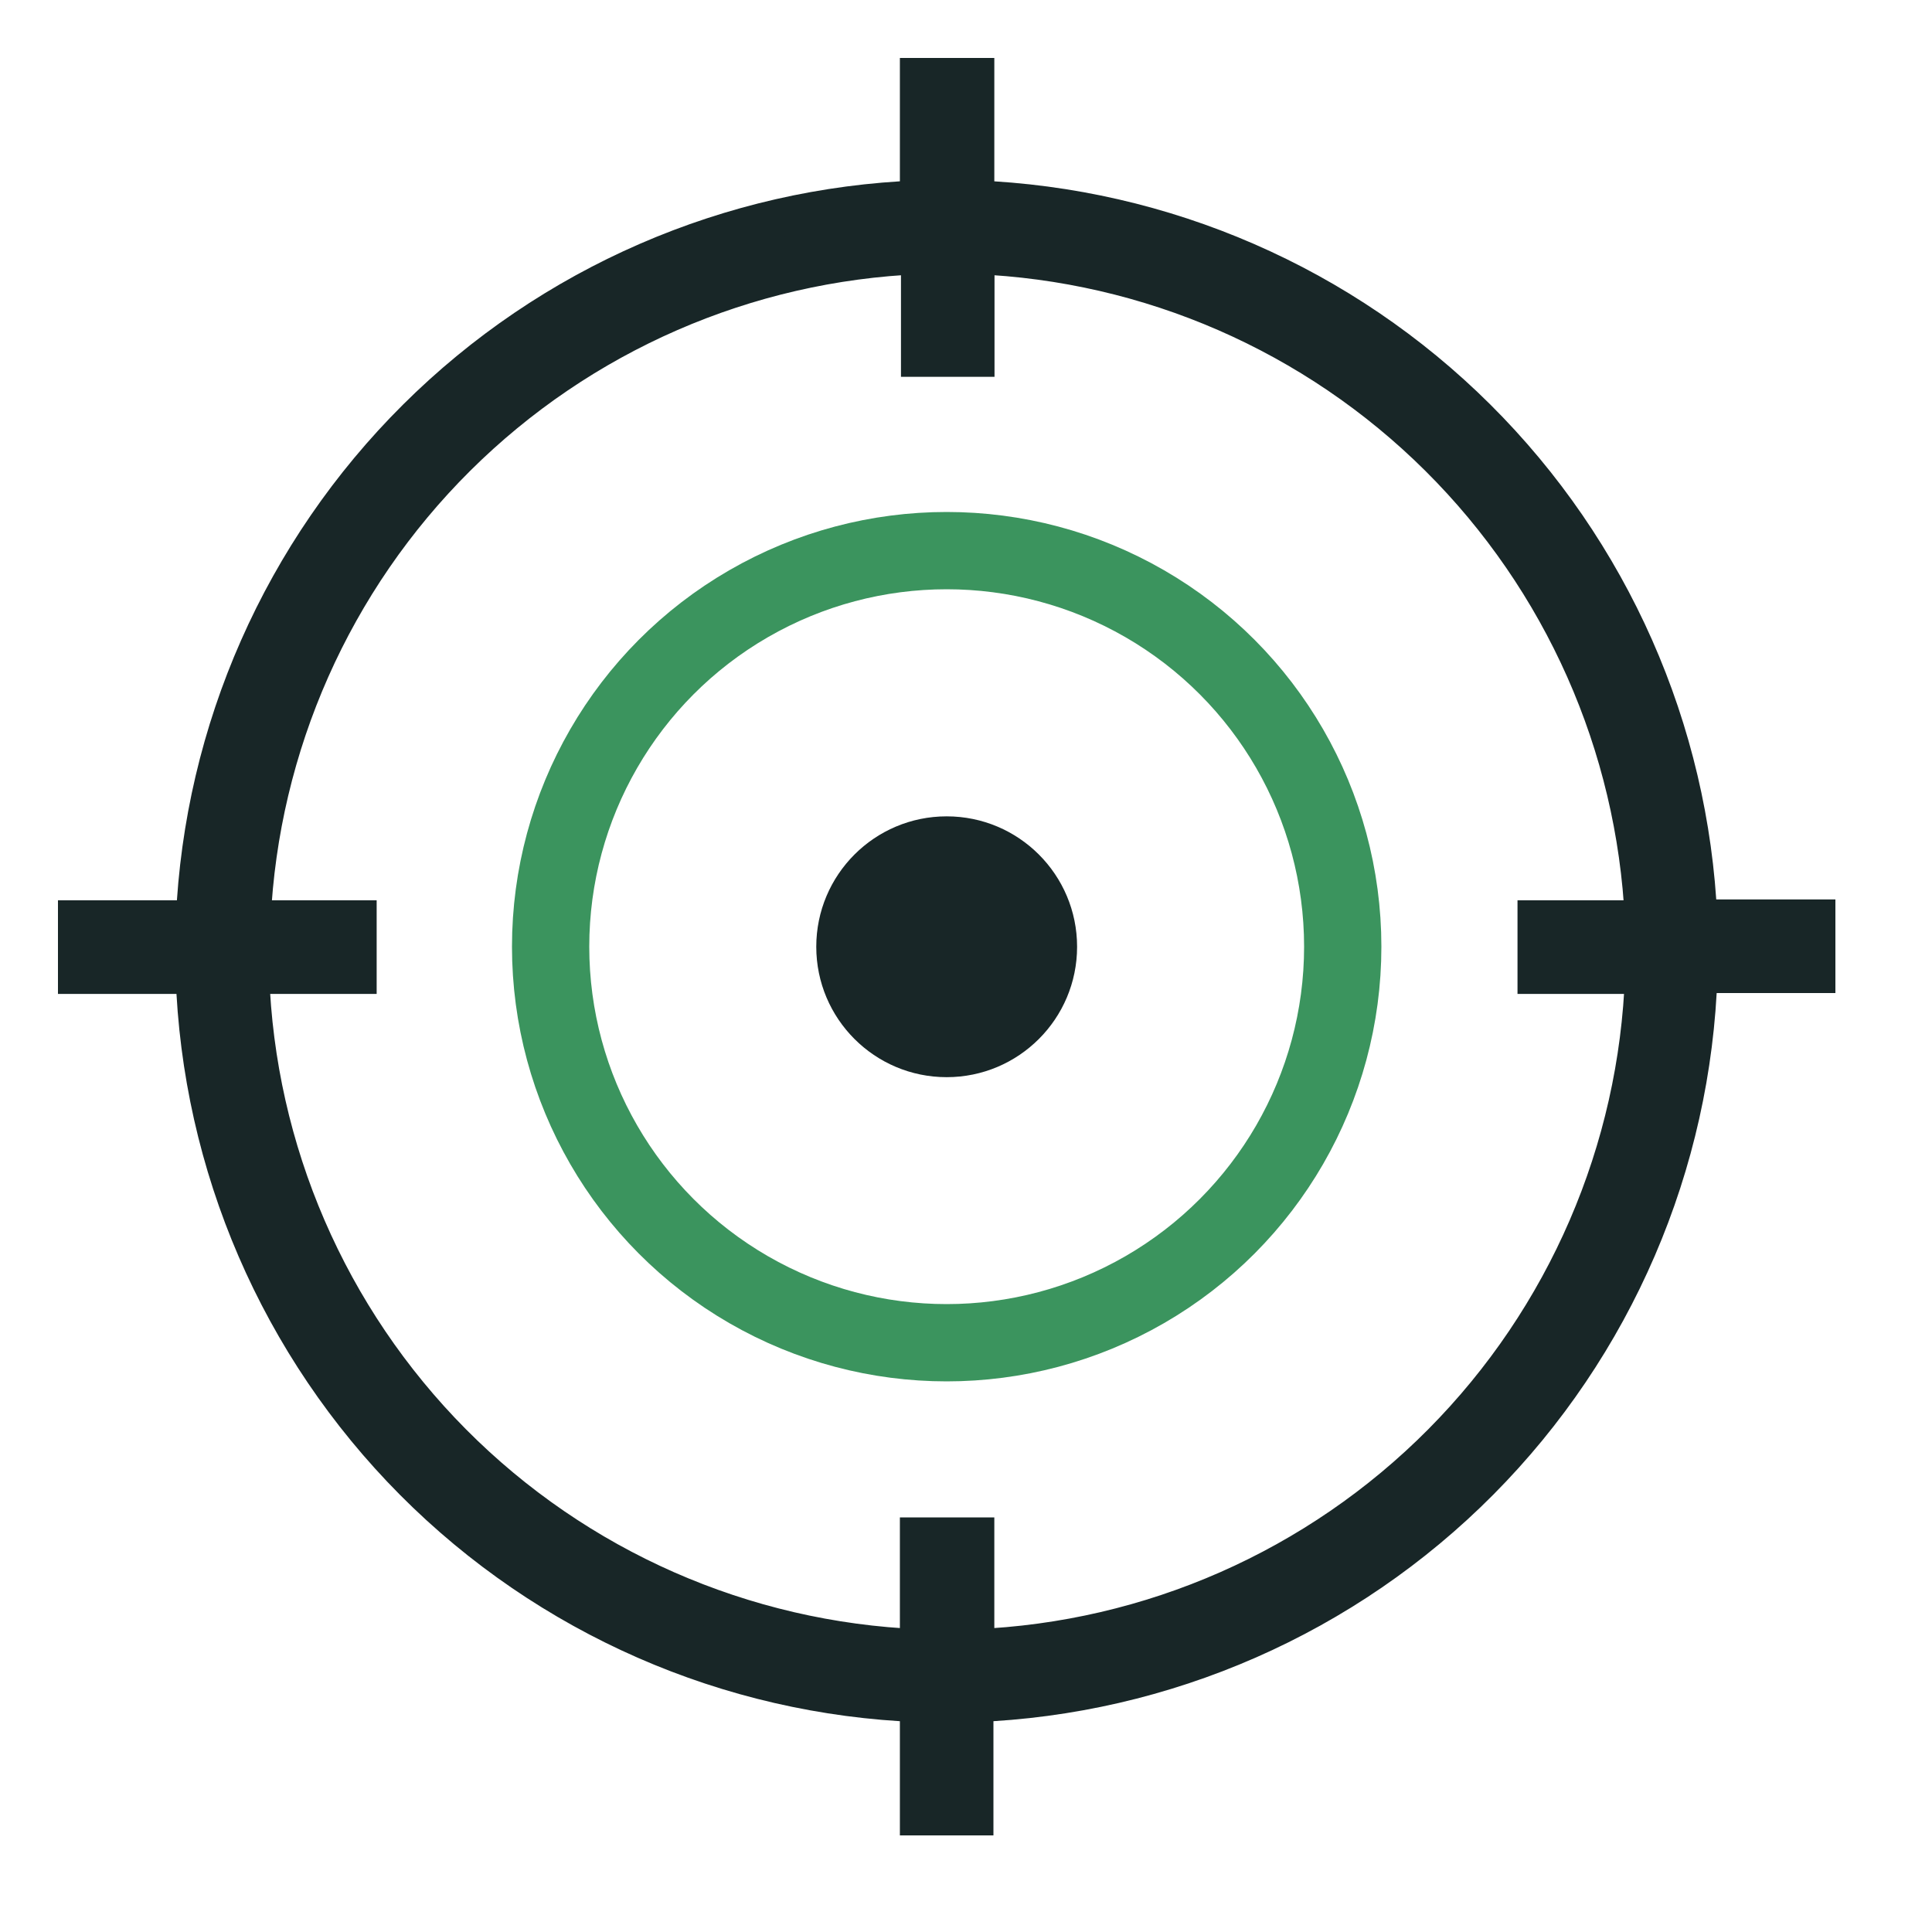
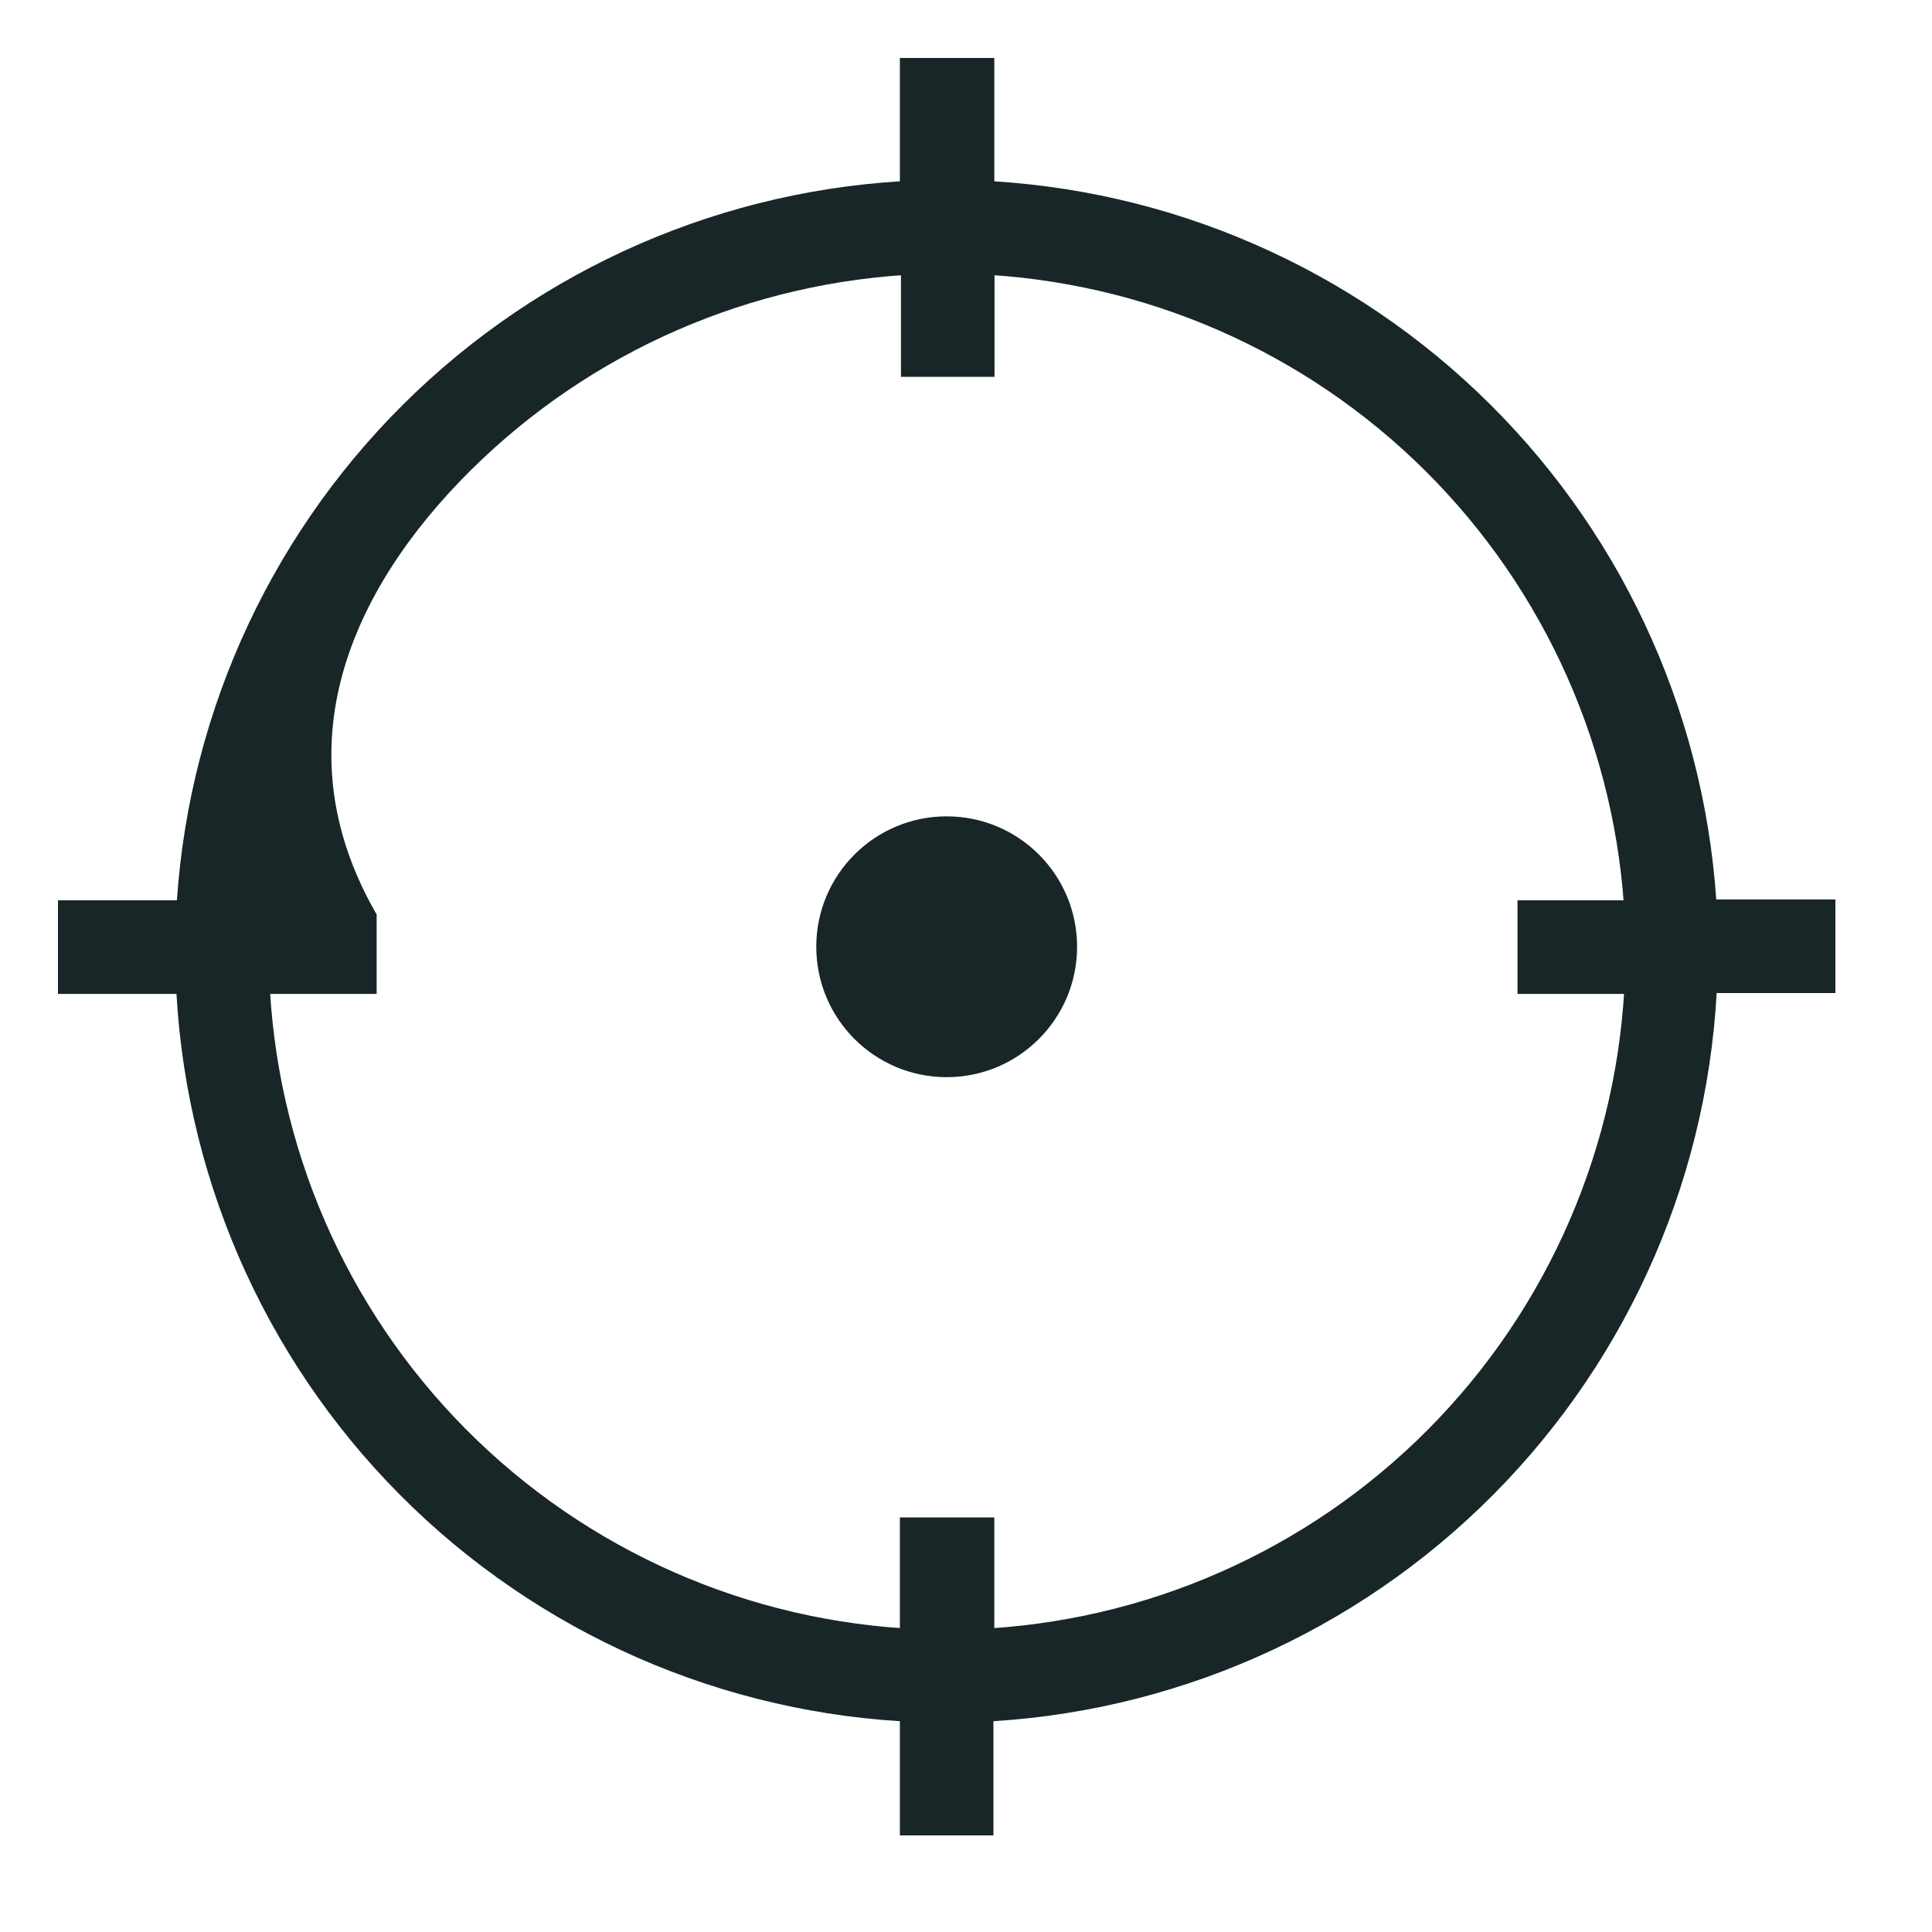
<svg xmlns="http://www.w3.org/2000/svg" width="50" height="50" viewBox="0 0 50 50" fill="none">
-   <path d="M25.233 5.168V2H23.789V5.168C18.898 5.353 14.256 7.372 10.785 10.824C7.313 14.276 5.266 18.908 5.051 23.8H2V25.222H5.045C5.207 30.153 7.231 34.839 10.709 38.337C14.188 41.834 18.862 43.882 23.789 44.069V47H25.21V44.069C30.141 43.88 34.817 41.829 38.294 38.327C41.772 34.825 43.793 30.134 43.949 25.2H47V23.778H43.944C43.726 18.894 41.681 14.269 38.215 10.822C34.75 7.375 30.116 5.357 25.233 5.168V5.168ZM25.233 42.663V39.77H23.789V42.663C19.235 42.479 14.919 40.579 11.706 37.344C8.494 34.109 6.622 29.779 6.467 25.222H9.248V23.8H6.505C6.717 19.286 8.612 15.014 11.817 11.829C15.022 8.644 19.303 6.777 23.817 6.595V9.252H25.238V6.595C29.752 6.777 34.033 8.644 37.238 11.829C40.443 15.014 42.338 19.286 42.55 23.8H39.773V25.222H42.555C42.4 29.779 40.528 34.109 37.316 37.344C34.103 40.579 29.787 42.479 25.233 42.663V42.663Z" fill="#182627" stroke="#182627" />
+   <path d="M25.233 5.168V2H23.789V5.168C18.898 5.353 14.256 7.372 10.785 10.824C7.313 14.276 5.266 18.908 5.051 23.8H2V25.222H5.045C5.207 30.153 7.231 34.839 10.709 38.337C14.188 41.834 18.862 43.882 23.789 44.069V47H25.21V44.069C30.141 43.88 34.817 41.829 38.294 38.327C41.772 34.825 43.793 30.134 43.949 25.2H47V23.778H43.944C43.726 18.894 41.681 14.269 38.215 10.822C34.75 7.375 30.116 5.357 25.233 5.168V5.168ZM25.233 42.663V39.77H23.789V42.663C19.235 42.479 14.919 40.579 11.706 37.344C8.494 34.109 6.622 29.779 6.467 25.222H9.248V23.8C6.717 19.286 8.612 15.014 11.817 11.829C15.022 8.644 19.303 6.777 23.817 6.595V9.252H25.238V6.595C29.752 6.777 34.033 8.644 37.238 11.829C40.443 15.014 42.338 19.286 42.55 23.8H39.773V25.222H42.555C42.4 29.779 40.528 34.109 37.316 37.344C34.103 40.579 29.787 42.479 25.233 42.663V42.663Z" fill="#182627" stroke="#182627" />
  <circle cx="24.5" cy="24.502" r="3.375" fill="#182627" />
-   <circle cx="24.5" cy="24.5" r="10.25" stroke="#3B945E" stroke-width="2" />
</svg>